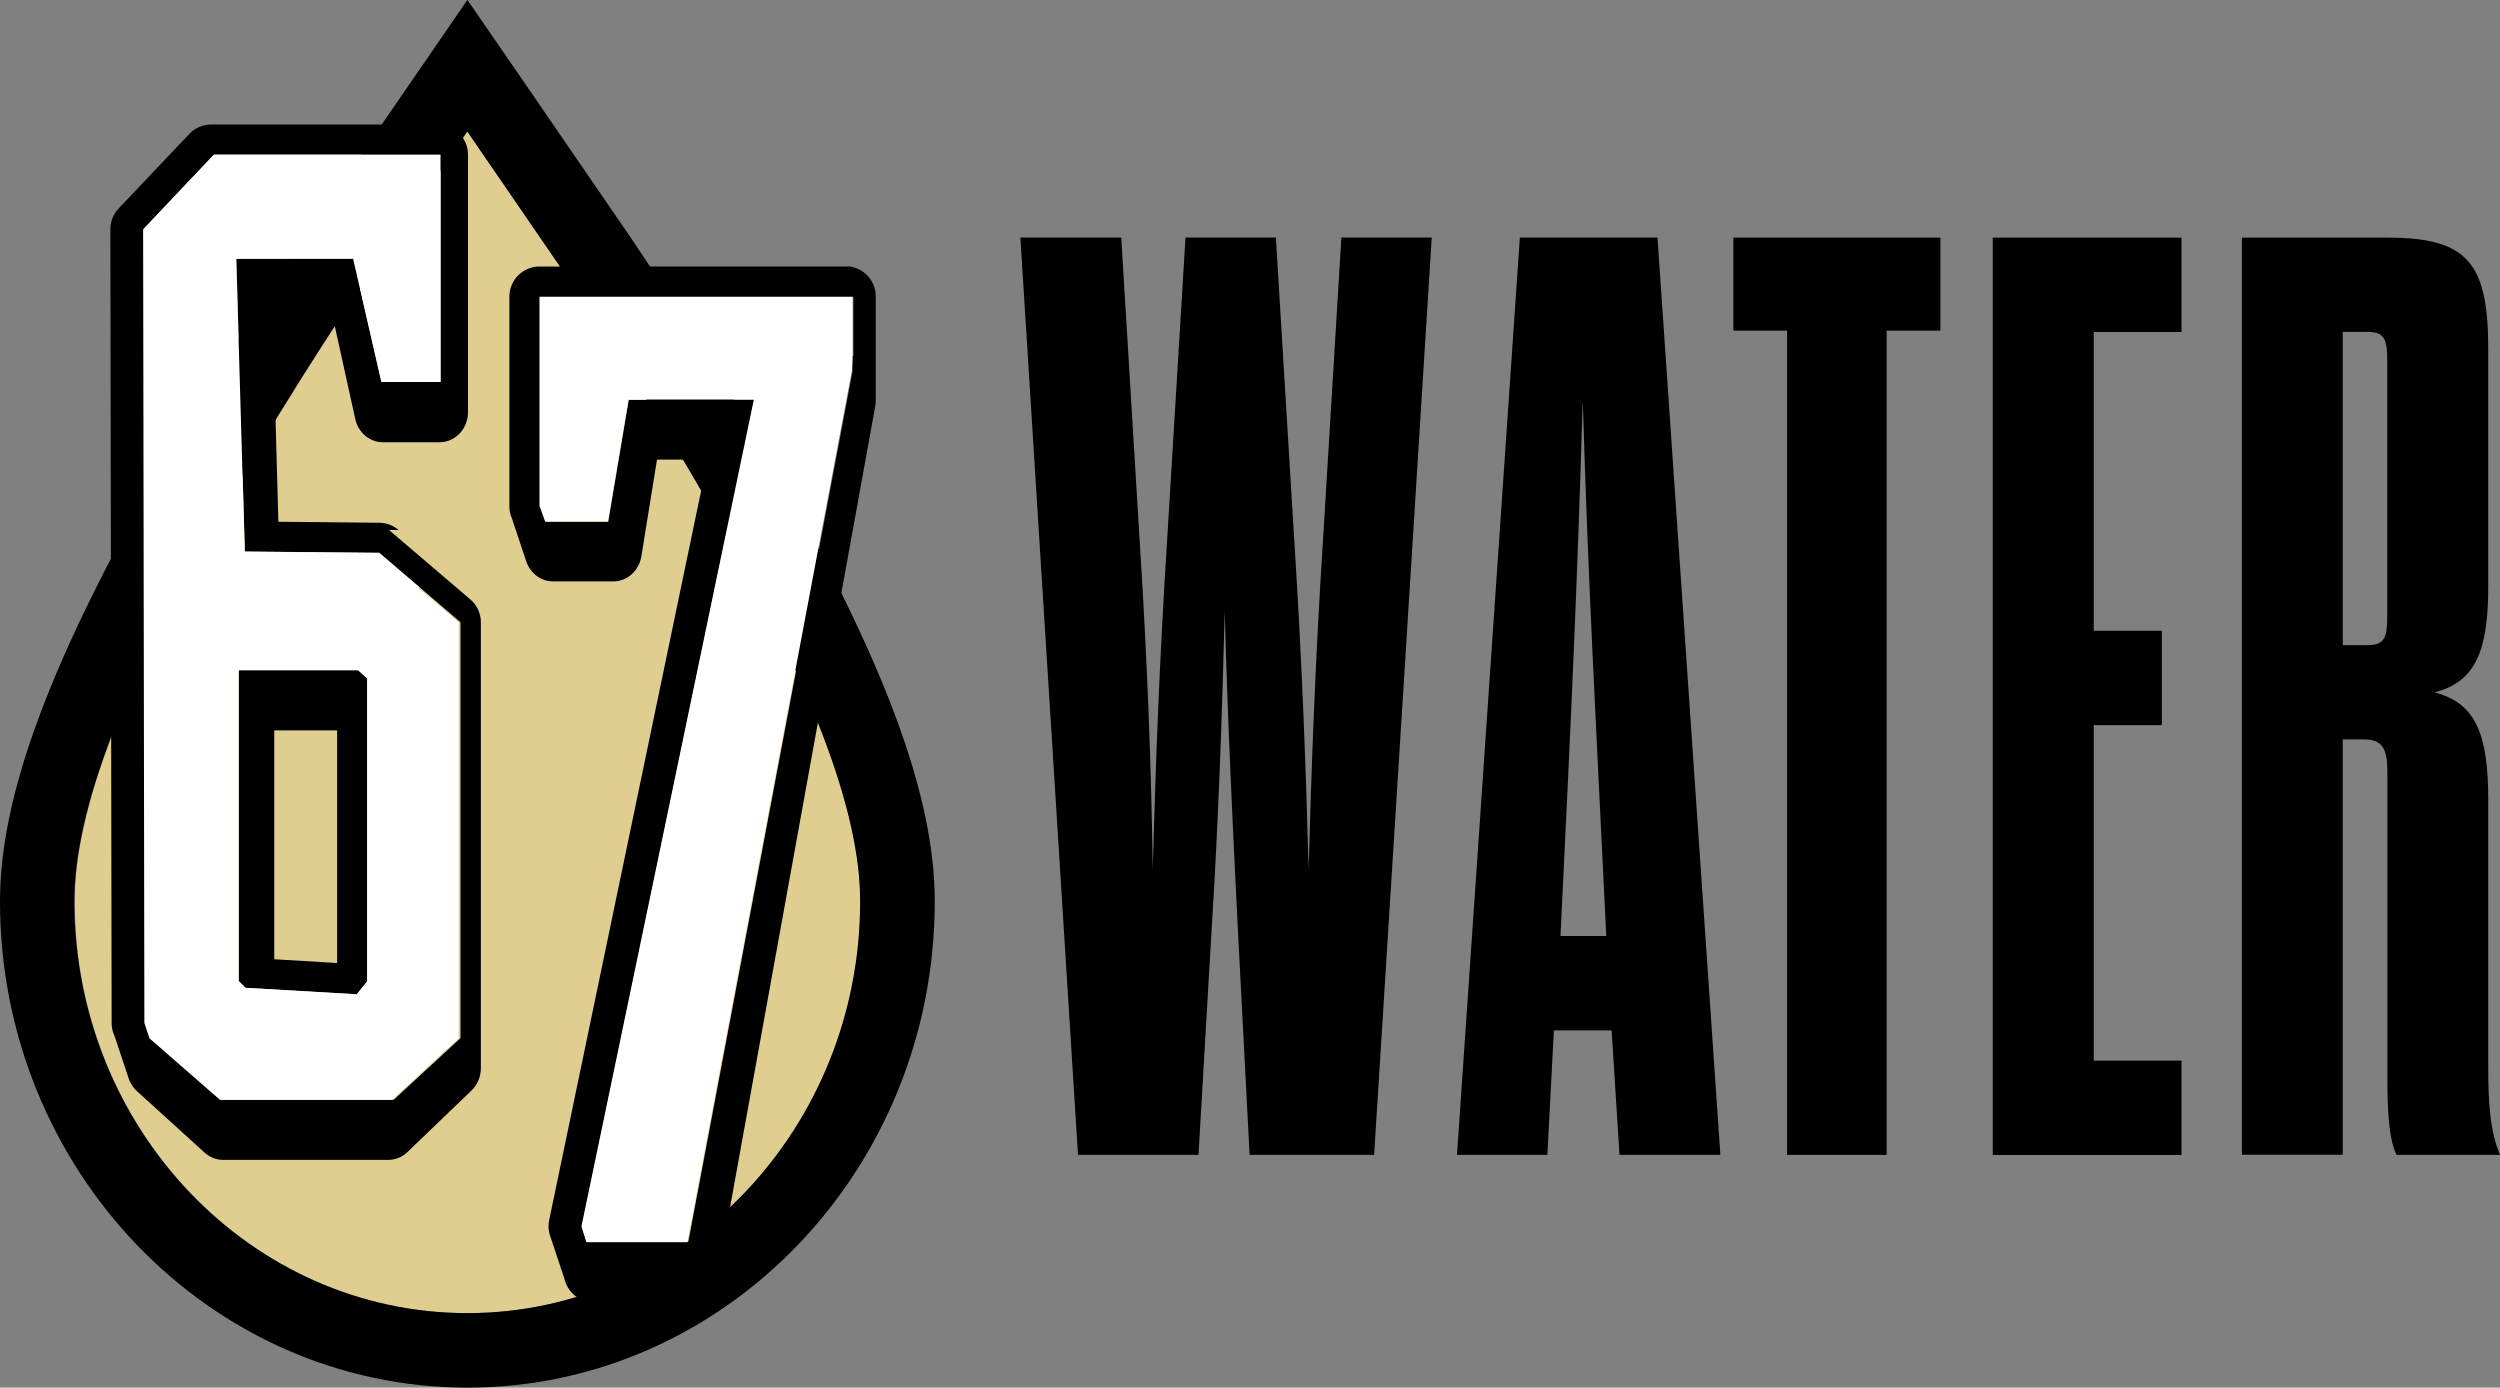
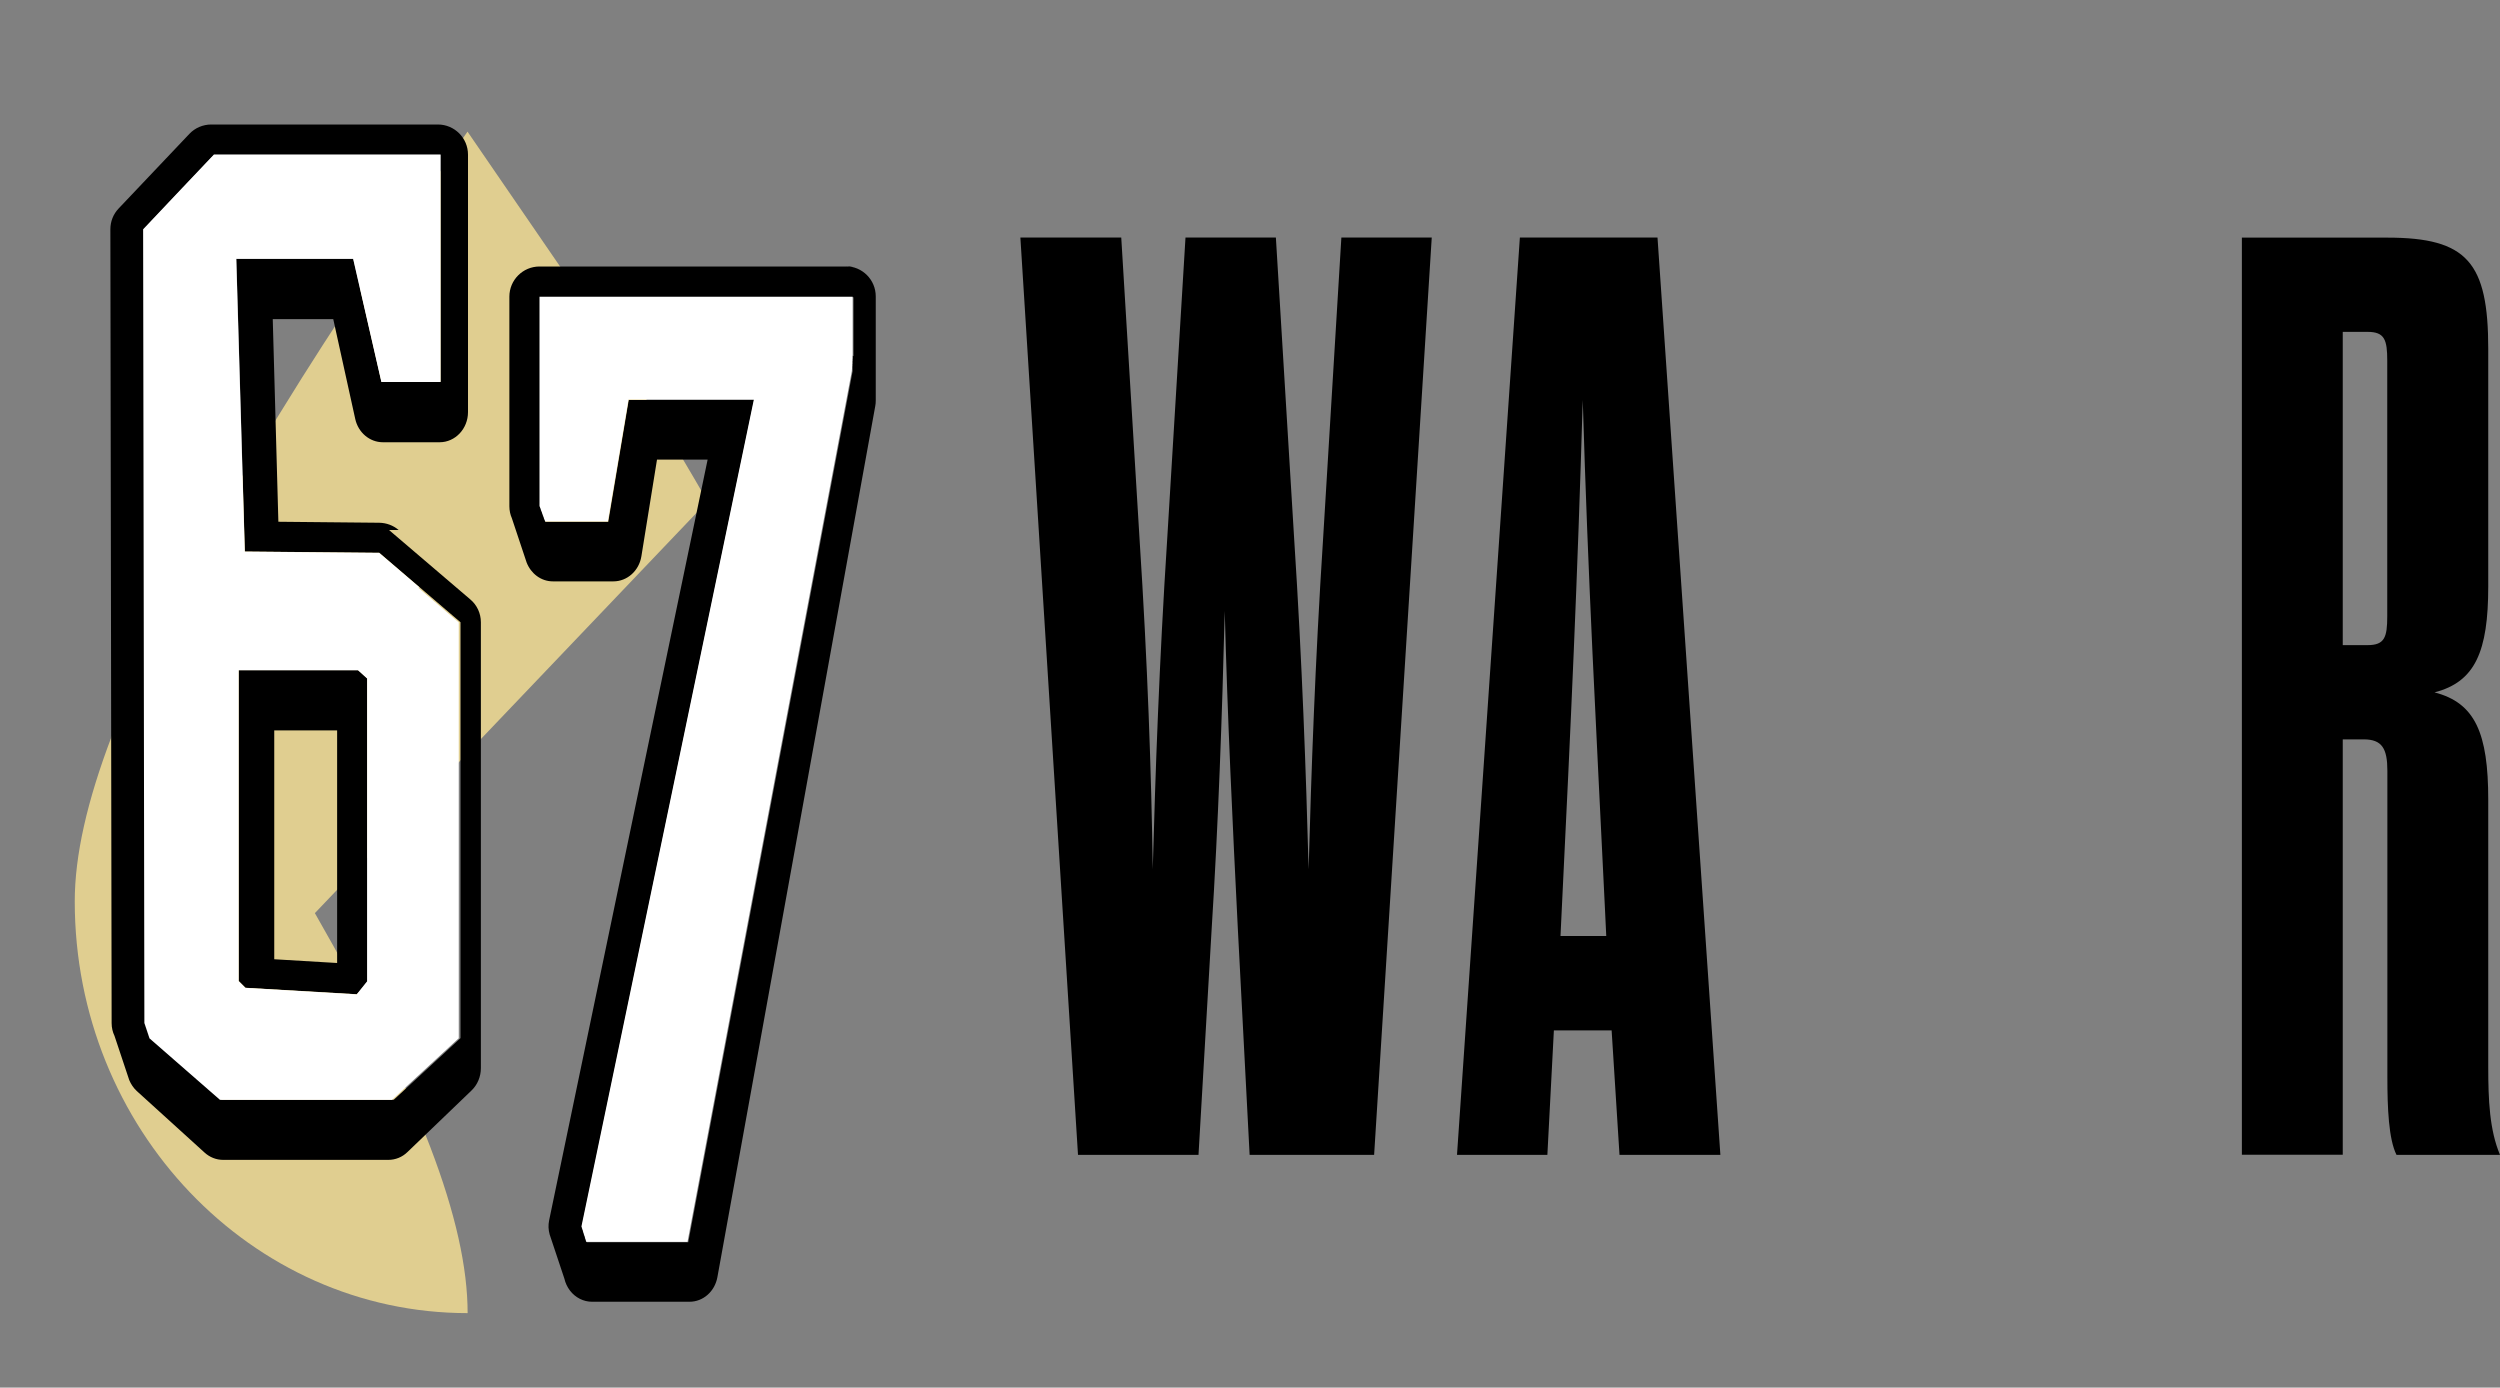
<svg xmlns="http://www.w3.org/2000/svg" viewBox="0 0 200 111.01" id="Layer_2">
  <rect x="0" y="0" width="200" height="111.01" fill="#808080" stroke="none" />
  <defs>
    <style>.cls-1{fill:#e0ce90;}.cls-2{fill:#fff;}</style>
  </defs>
  <g id="Layer_1-2">
    <path d="M95.89,92.39h-9.65l-4.61-73.39h8.07l1.47,24.22c.63,9.75.94,18.56,1.05,26.32.21-7.76.52-16.56,1.15-26.32l1.47-24.22h7.23l1.47,24.22c.63,9.75.94,18.56,1.15,26.32.21-7.76.52-16.56,1.15-26.32l1.47-24.22h7.23l-4.61,73.39h-9.96l-.94-18.03c-.42-8.39-.84-17.09-1.05-25.48-.21,8.39-.52,17.09-1.05,25.48l-1.05,18.03Z" />
    <path d="M128.92,82.43h-4.61l-.52,9.96h-7.23l5.03-73.39h11.01l5.03,73.39h-8.07l-.63-9.96ZM124.83,74.88h3.67l-.1-2.1c-.73-15.1-1.36-26.42-1.78-40.78-.42,14.36-.94,25.69-1.68,40.78l-.1,2.1Z" />
-     <path d="M142.97,92.39V26.45h-4.3v-7.44h16.56v7.44h-4.3v65.94h-7.97Z" />
-     <path d="M167.5,50.46h5.45v7.55h-5.45v26.84h7.02v7.55h-15.1V19.01h15.1v7.55h-7.02v23.9Z" />
    <path d="M199.06,85.37c0,2.62.1,5.03.94,7.02h-8.28c-.63-1.26-.73-3.77-.73-6.19v-24.53c0-1.78-.42-2.52-1.89-2.52h-1.68v33.23h-8.07V19.01h11.64c6.4,0,8.07,1.99,8.07,8.91v18.98c0,5.24-1.05,7.65-4.3,8.49,3.25.84,4.3,3.25,4.3,8.6v21.39ZM190.98,28.86c0-1.68-.21-2.31-1.57-2.31h-1.99v25.06h1.99c1.36,0,1.57-.63,1.57-2.31v-20.44Z" />
-     <path d="M56.6,40.11c-5.56-9.69-11.04-17.7-11.28-18.04l-3.96-5.77-3.96-5.77-3.96,5.77-3.96,5.77c-.23.34-5.72,8.34-11.28,18.04-8.34,14.55-12.22,24.72-12.22,32,0,18.16,14.1,32.94,31.43,32.94s31.43-14.78,31.43-32.94c0-7.28-3.88-17.45-12.22-32Z" class="cls-1" />
-     <path d="M37.39,10.53l3.96,5.77,3.96,5.77c.23.34,5.72,8.34,11.28,18.04,8.34,14.55,12.22,24.72,12.22,32,0,18.16-14.1,32.94-31.43,32.94s-31.43-14.78-31.43-32.94c0-7.28,3.88-17.45,12.22-32,5.56-9.69,11.04-17.7,11.28-18.04l3.96-5.77,3.96-5.77M37.39,0l-4.92,7.15-3.96,5.77-3.96,5.77c-.24.34-5.86,8.55-11.53,18.45C4.01,52.84,0,63.62,0,72.11c0,21.45,16.77,38.9,37.39,38.9s37.39-17.45,37.39-38.9c0-8.48-4.01-19.27-13.01-34.97-5.68-9.9-11.3-18.1-11.53-18.45l-3.96-5.77-3.96-5.77-4.92-7.15h0Z" />
+     <path d="M56.6,40.11c-5.56-9.69-11.04-17.7-11.28-18.04l-3.96-5.77-3.96-5.77-3.96,5.77-3.96,5.77c-.23.34-5.72,8.34-11.28,18.04-8.34,14.55-12.22,24.72-12.22,32,0,18.16,14.1,32.94,31.43,32.94c0-7.28-3.88-17.45-12.22-32Z" class="cls-1" />
    <path d="M31.89,42.4c-.43-.37-.98-.57-1.54-.58l-8.08-.08-.45-16.21h4.84l1.76,7.99c.24,1.09,1.16,1.86,2.21,1.86h4.54c1.25,0,2.27-1.08,2.27-2.41v-.02s0-.03,0-.04v-.02s0-.03,0-.04v-.02s0-.03,0-.04v-.02s0-.03,0-.04v-.02s0-.03,0-.04v-.02s0-.03,0-.04v-.02s0-.03,0-.04v-.02s0-.03,0-.04v-.02s0-.03,0-.04v-.02s0-.03,0-.04v-.02s0-.03,0-.04v-.02s0-.03,0-.04v-.02s0-.03,0-.04v-.02s0-.02,0-.04v-.02s0-.03,0-.04v-.02s0-.03,0-.04v-.02s0-.02,0-.04v-.02s0-.03,0-.04v-.02s0-.03,0-.04v-.02s0-.03,0-.04v-.02s0-.03,0-.04v-.02s0-.03,0-.04v-.02s0-.03,0-.04v-.02s0-.03,0-.04v-.02s0-.03,0-.04v-.02s0-.03,0-.04v-.02s0-.03,0-.04v-.02s0-.03,0-.04v-.02s0-.03,0-.04v-.02s0-.03,0-.04v-.02s0-.03,0-.04v-.02s0-.03,0-.04v-.02s0-.03,0-.04v-.02s0-.03,0-.04v-.02s0-.03,0-.04v-.02s0-.02,0-.04v-.02s0-.03,0-.04v-.02s0-.03,0-.04v-.02s0-.03,0-.04v-.02s0-.03,0-.04v-.02s0-.03,0-.04v-.02s0-.03,0-.04v-.02s0-.03,0-.04v-.02s0-.03,0-.04v-.02s0-.03,0-.04v-.02s0-.03,0-.04v-.02s0-.03,0-.04v-.02s0-.03,0-.04v-.02s0-.03,0-.04v-.02s0-.03,0-.04v-.02s0-.03,0-.04v-.02s0-.03,0-.04v-.02s0-.03,0-.04v-.02s0-.03,0-.04v-.02s0-.03,0-.04v-.02s0-.03,0-.04v-.02s0-.02,0-.04v-.02s0-.03,0-.04v-.02s0-.03,0-.04v-.02s0-.03,0-.04V12.37c0-1.33-1.08-2.41-2.41-2.41h-18.13c-.66,0-1.3.27-1.75.75l-5.66,5.97c-.43.45-.66,1.04-.66,1.66l.1,63.51c0,.36.08.71.23,1.02,0,.02.02.04.02.06,0,.02.02.04.02.06,0,.02.02.04.02.06,0,.02.02.04.02.06,0,.02.02.04.02.06,0,.02.01.04.02.06,0,.02.02.04.02.06,0,.02.01.04.02.06,0,.02.01.04.02.06,0,.02.01.04.02.06,0,.02.02.04.02.06,0,.02.01.04.02.06,0,.02.01.04.02.06,0,.02.01.04.02.06,0,.02.01.04.02.06,0,.02.01.04.02.06,0,.02.01.04.02.06,0,.02.01.04.02.06,0,.02.01.04.02.06,0,.02.01.04.02.06,0,.02.01.04.02.06,0,.02.01.04.02.06,0,.02.01.04.02.06,0,.02.01.04.02.06,0,.02.01.04.02.06,0,.02.01.04.02.06,0,.02.01.04.02.06,0,.02.01.04.02.06,0,.02.01.04.02.06,0,.02.01.04.02.06,0,.02.01.04.02.06,0,.02.01.04.02.06,0,.02.01.04.02.06,0,.02.01.04.02.06,0,.02.01.04.02.06,0,.02.01.04.02.06,0,.02.01.04.02.06,0,.02.01.04.02.06,0,.02.01.04.02.06,0,.02.01.04.02.06,0,.02.01.04.02.06,0,.02.01.04.02.06,0,.02.01.04.02.06,0,.02.01.04.02.06,0,.02.01.04.02.06,0,.02.01.04.02.06,0,.02.01.04.02.06,0,.02.01.04.02.06,0,.02.01.04.02.06,0,.02.01.04.02.06,0,.02.01.04.02.06,0,.02.01.04.02.06,0,.02.01.04.02.06,0,.02.01.04.02.06,0,.02.01.04.02.06,0,.02.01.04.02.06,0,.02.01.04.02.06,0,.02.01.04.02.06,0,.02.01.04.02.06.14.33.34.63.6.87l5.43,4.93c.41.37.93.58,1.48.58h13.22c.56,0,1.11-.22,1.52-.62l5.13-4.93c.48-.46.75-1.11.75-1.79h0s0-.04,0-.06h0s0-.04,0-.06h0s0-.04,0-.06h0s0-.04,0-.06h0s0-.04,0-.06h0s0-.04,0-.06h0s0-.04,0-.06h0s0-.04,0-.06h0s0-.04,0-.06h0s0-.04,0-.06h0s0-.04,0-.06h0s0-.04,0-.06h0s0-.04,0-.06h0s0-.04,0-.06h0s0-.04,0-.06h0s0-.04,0-.06h0s0-.04,0-.06h0s0-.04,0-.06h0s0-.04,0-.06h0s0-.04,0-.06h0s0-.04,0-.06h0s0-.04,0-.06h0s0-.04,0-.06h0s0-.04,0-.06h0s0-.04,0-.06h0s0-.04,0-.06h0s0-.04,0-.06h0s0-.04,0-.06h0s0-.04,0-.06h0s0-.04,0-.06h0s0-.04,0-.06h0s0-.04,0-.06h0s0-.04,0-.06h0s0-.04,0-.06h0s0-.04,0-.06h0s0-.04,0-.06h0s0-.04,0-.06h0s0-.04,0-.06h0s0-.04,0-.06h0s0-.04,0-.06h0s0-.04,0-.06h0s0-.04,0-.06h0s0-.04,0-.06h0s0-.04,0-.06h0s0-.04,0-.06h0s0-.04,0-.06h0s0-.04,0-.06h0s0-.04,0-.06h0s0-.04,0-.06h0s0-.04,0-.06h0s0-.04,0-.06h0s0-.04,0-.06h0s0-.04,0-.06h0s0-.04,0-.06h0s0-.04,0-.06h0s0-.04,0-.06h0s0-.04,0-.06h0s0-.04,0-.06h0s0-.04,0-.06h0s0-.04,0-.06v-32.07c0-.71-.31-1.38-.85-1.83l-6.5-5.55ZM11.46,18.35l2.75-2.91,2.91-3.07h18.13v16.98h0s0,0,0,0v.06h0v.06h0v.06h0v.06h0v.06h0v.06h0v.06h0v.06h0v.06h0v.06h0v.06h0v.06h0v.06h0v.06h0v.06h0v.06h0v.06h0v.06h0v.06h0v.06h-4.73l-2.26-9.85h-9.35l.68,23.42,10.59.1h.16s3.25,2.78,3.25,2.78l3.25,2.78v32.07h0s0,0,0,0v.06h0v.06h0v.06h0v.06h0v.06h0v.06h0v.06h0v.06h0v.06h0v.06h0v.06h0v.06h0v.06h0v.06h0v.06h0v.06h0v.06h0v.06h0v.06h0v.06l-5.34,4.93h-13.76l-5.65-4.93v-.04s-.02-.02-.02-.02v-.04s-.02-.02-.02-.02v-.04s-.02-.02-.02-.02v-.04s-.02-.02-.02-.02v-.04s-.02-.02-.02-.02v-.04s-.02-.02-.02-.02v-.04s-.02-.02-.02-.02v-.04s-.02-.02-.02-.02v-.04s-.02-.02-.02-.02v-.04s-.02-.02-.02-.02v-.04s-.02-.02-.02-.02v-.04s-.02-.02-.02-.02v-.04s-.02-.02-.02-.02v-.04s-.02-.02-.02-.02v-.04s-.02-.02-.02-.02v-.04s-.02-.02-.02-.02v-.04s-.02-.02-.02-.02v-.04l-.02-.02v-.04s-.02-.02-.02-.02v-.04s-.02-.02-.02-.02l-.1-63.51h0ZM28.54,79.55l.84-1.05v-24.23l-.73-.66h-9.55v24.87l.54.54,8.91.52ZM26.97,77.04l-5.03-.3v-18.31h5.03v18.6Z" />
    <path d="M68.21,21.32h-25.05c-1.33,0-2.41,1.08-2.41,2.41v16.77c0,.34.07.67.2.96,0,.02.02.04.02.06,0,.02.02.04.02.06,0,.02.02.04.02.06,0,.02.02.04.02.06,0,.02.02.04.02.06,0,.02.02.04.02.06,0,.02.02.04.02.06,0,.02.02.04.02.06,0,.02.02.04.02.06,0,.02.02.04.02.06,0,.02.02.04.02.06,0,.02.02.04.02.06,0,.02.02.04.02.06,0,.02.02.04.02.06,0,.02.02.04.02.06,0,.02.02.04.02.06,0,.02.02.04.02.06,0,.02.02.04.02.06,0,.02.02.04.02.06,0,.02.02.04.02.06,0,.02.02.04.02.06,0,.02.02.04.02.06,0,.02.02.04.02.06,0,.02.02.04.02.06,0,.02.02.04.02.06,0,.02.02.04.02.06,0,.02.02.04.02.06,0,.02.02.04.02.06,0,.02.02.04.02.06,0,.02.02.04.02.06,0,.02.02.04.02.06,0,.02.02.04.02.06,0,.02.02.04.02.06,0,.02.02.04.02.06,0,.02.02.04.02.06,0,.02.02.04.02.06,0,.02.02.04.02.06,0,.02.01.04.02.06,0,.02.02.04.02.06,0,.02.02.04.02.06,0,.02.02.04.02.06,0,.02.02.04.02.06,0,.02.01.04.02.06,0,.02.02.04.02.06,0,.02.01.04.02.06,0,.02.02.04.02.06,0,.02.01.04.02.06,0,.02.01.04.02.06,0,.02.02.04.02.06,0,.02.01.04.02.06,0,.02.02.04.02.06,0,.02.01.04.02.06,0,.02.02.04.02.06,0,.02.01.04.02.06,0,.02.01.04.02.06,0,.02.01.04.02.06,0,.02.01.04.02.06,0,.02.01.04.02.06,0,.02.01.04.02.06.34.88,1.15,1.51,2.1,1.51h4.84c1.11,0,2.05-.85,2.24-2l1.25-7.74h4.05l-12.68,60.86c-.08.38-.06.76.04,1.12,0,.02.02.04.02.06,0,.02.02.04.02.06,0,.02.02.04.02.06,0,.02.02.04.02.06,0,.02.02.04.02.06,0,.02.02.04.02.06,0,.02.02.04.02.06,0,.02.02.04.02.06,0,.02.02.04.02.06,0,.02.02.04.02.06,0,.02.02.04.02.06,0,.02.02.04.02.06,0,.02.02.04.02.06,0,.02.02.04.02.06,0,.02.02.04.02.06,0,.02.02.04.02.06,0,.02.02.04.02.06,0,.02.02.04.02.06,0,.02.02.04.02.06,0,.02.02.04.02.06,0,.02.02.04.02.06,0,.02.02.04.02.06,0,.02.02.04.02.06,0,.02.02.04.02.06,0,.02.02.04.02.06,0,.02.02.04.02.06,0,.02.02.04.02.06,0,.02.02.04.02.06,0,.02.02.04.02.06,0,.02.02.04.02.06,0,.02.02.04.02.06,0,.02.01.04.02.06,0,.02.02.04.02.06,0,.02.01.04.02.06,0,.02.02.04.02.06,0,.02.02.04.02.06,0,.02.01.04.02.06,0,.02.02.04.02.06,0,.02.01.04.02.06,0,.02.01.04.02.06,0,.02.02.04.02.06,0,.02.01.04.02.06,0,.02.01.04.02.06,0,.02.01.04.02.06,0,.02.01.04.02.06,0,.02.01.04.02.06,0,.02.01.04.02.06,0,.02.01.04.02.06,0,.02.01.04.02.06,0,.02.01.04.02.06,0,.02.01.04.02.06,0,.02.01.04.02.06,0,.02.01.04.02.06,0,.02.01.04.02.06,0,.02.01.04.02.06,0,.02.01.04.02.06,0,.02.01.04.02.06,0,.02.01.04.02.06,0,.02.01.04.02.06.08.35.23.67.45.96.43.56,1.08.89,1.76.89h7.8c1.09,0,2.02-.82,2.23-1.96l12.63-69.69c.03-.15.04-.3.04-.46h0s0-.04,0-.06h0s0-.04,0-.06h0s0-.04,0-.06h0s0-.04,0-.06h0s0-.04,0-.06h0s0-.04,0-.06h0s0-.04,0-.06h0s0-.04,0-.06h0s0-.04,0-.06h0s0-.04,0-.06h0s0-.04,0-.06h0s0-.04,0-.06h0s0-.04,0-.06h0s0-.04,0-.06h0s0-.04,0-.06h0s0-.04,0-.06h0s0-.04,0-.06h0s0-.04,0-.06h0s0-.04,0-.06h0s0-.04,0-.06h0s0-.04,0-.06h0s0-.04,0-.06h0s0-.04,0-.06h0s0-.04,0-.06h0s0-.04,0-.06h0s0-.04,0-.06h0s0-.04,0-.06h0s0-.04,0-.06h0s0-.04,0-.06h0s0-.04,0-.06h0s0-.04,0-.06h0s0-.04,0-.06h0s0-.04,0-.06h0s0-.04,0-.06h0s0-.04,0-.06h0s0-.04,0-.06h0s0-.04,0-.06h0s0-.04,0-.06h0s0-.04,0-.06h0s0-.04,0-.06h0s0-.04,0-.06h0s0-.04,0-.06h0s0-.04,0-.06h0s0-.04,0-.06h0s0-.04,0-.06h0s0-.04,0-.06h0s0-.04,0-.06h0s0-.04,0-.06h0s0-.04,0-.06h0s0-.04,0-.06h0s0-.04,0-.06h0s0-.04,0-.06h0s0-.04,0-.06h0s0-.04,0-.06h0s0-.04,0-.06h0s0-.04,0-.06h0s0-.04,0-.06h0s0-.04,0-.06h0s0-.04,0-.06h0s0-.04,0-.06v-4.72c0-1.33-1.08-2.41-2.41-2.41ZM68.21,28.45h0s0,.02,0,.02v.05h0v.08s0,.05,0,.05h0v.06h0v.08s0,.05,0,.05h0v.06h0v.08s0,.05,0,.05h0v.06h0v.06h0v.06h0v.06h0v.06h0v.06h0v.06h0v.06h0v.06h0v.06h0v.06l-13.15,69.69h-8.12v-.06s-.02,0-.02,0v-.06s-.02,0-.02,0v-.06s-.02,0-.02,0v-.06s-.02,0-.02,0v-.06s-.02,0-.02,0v-.06s-.02,0-.02,0v-.06s-.02,0-.02,0v-.06s-.02,0-.02,0v-.06s-.02,0-.02,0v-.06s-.02,0-.02,0v-.06s-.02,0-.02,0v-.06s-.02,0-.02,0v-.06s-.02,0-.02,0v-.06s-.02,0-.02,0v-.06s-.02,0-.02,0v-.06s-.02,0-.02,0v-.06s-.02,0-.02,0v-.06s-.02,0-.02,0v-.06s-.02,0-.02,0v-.06s-.02,0-.02,0h0s0,0,0,0l7.62-36.58,6.17-29.6h-10.03l-1.64,9.75h-5.03v-.06h-.02v-.06h-.02v-.06h-.02v-.06h-.02v-.06h-.02v-.06h-.02v-.06h-.02v-.06h-.02v-.06h-.02v-.06h-.02v-.06h-.02v-.06h-.02v-.06h-.02v-.06h-.02v-.06h-.02v-.06h-.02v-.06h-.02v-.06h-.02v-.06h-.02v-.06h-.02v-16.77h25.05v4.72Z" />
    <path d="M33.58,47.01l-3.25-2.78h-.16s-10.59-.1-10.59-.1l-.68-23.42h9.35l2.26,9.85h4.73v-.06h0v-.06h0v-.06h0v-.06h0v-.06h0v-.06h0v-.06h0v-.06h0v-.06h0v-.06h0v-.06h0v-.06h0v-.06h0v-.06h0v-.06h0v-.06h0v-.06h0v-.06h0v-.06h0v-.06h0s0,0,0,0V12.37h-18.13l-2.91,3.07-2.75,2.91h0s.1,63.51.1,63.51l.02.02v.04s.02.02.02.02v.04s.02.02.02.02v.04l.02.02v.04s.02.02.02.02v.04s.02.02.02.02v.04s.02.02.02.02v.04s.02.02.02.02v.04s.02.02.02.02v.04s.02.02.02.02v.04s.02.02.02.02v.04s.02.02.02.02v.04s.02.02.02.02v.04s.02.02.02.02v.04s.02.02.02.02v.04s.02.02.02.02v.04s.02.02.02.02v.04s.02.02.02.02v.04s.02.02.02.02v.04s.02.02.02.02v.04s5.65,4.93,5.65,4.93h13.76l5.34-4.93v-.06h0v-.06h0v-.06h0v-.06h0v-.06h0v-.06h0v-.06h0v-.06h0v-.06h0v-.06h0v-.06h0v-.06h0v-.06h0v-.06h0v-.06h0v-.06h0v-.06h0v-.06h0v-.06h0v-.06h0s0,0,0,0v-32.07l-3.25-2.78ZM29.38,78.5l-.84,1.05-8.91-.52-.54-.54v-24.87h9.55l.73.66v24.23Z" class="cls-2" />
    <polygon points="68.21 28.45 68.21 28.45 68.2 28.47 68.2 28.51 68.2 28.53 68.2 28.57 68.2 28.59 68.2 28.63 68.2 28.65 68.2 28.69 68.19 28.71 68.19 28.75 68.19 28.77 68.19 28.81 68.19 28.83 68.19 28.87 68.18 28.89 68.18 28.93 68.18 28.95 68.18 29 68.18 29.01 68.18 29.06 68.18 29.07 68.18 29.12 68.17 29.13 68.17 29.18 68.17 29.19 68.17 29.24 68.17 29.25 68.17 29.3 68.16 29.31 68.16 29.36 68.16 29.37 68.16 29.42 68.16 29.43 68.16 29.48 68.16 29.49 68.16 29.54 68.15 29.55 68.15 29.6 68.15 29.61 68.15 29.66 55 99.35 46.89 99.35 46.9 99.29 46.87 99.29 46.88 99.23 46.85 99.23 46.86 99.17 46.83 99.17 46.84 99.11 46.81 99.11 46.82 99.05 46.79 99.05 46.81 98.99 46.78 98.99 46.79 98.93 46.76 98.93 46.77 98.87 46.74 98.87 46.75 98.81 46.72 98.81 46.73 98.75 46.7 98.75 46.71 98.69 46.68 98.69 46.69 98.63 46.66 98.63 46.68 98.57 46.64 98.57 46.66 98.51 46.63 98.51 46.64 98.45 46.61 98.45 46.62 98.39 46.59 98.39 46.6 98.32 46.57 98.32 46.58 98.26 46.55 98.26 46.56 98.2 46.53 98.2 46.54 98.14 46.51 98.14 46.51 98.14 46.51 98.14 54.14 61.56 60.31 31.96 50.28 31.96 48.63 41.71 43.6 41.71 43.6 41.65 43.58 41.65 43.58 41.59 43.56 41.59 43.56 41.53 43.53 41.53 43.53 41.47 43.51 41.47 43.51 41.41 43.49 41.41 43.49 41.35 43.47 41.35 43.47 41.29 43.45 41.29 43.45 41.23 43.42 41.23 43.42 41.17 43.4 41.17 43.4 41.11 43.38 41.11 43.38 41.05 43.36 41.05 43.36 40.99 43.34 40.99 43.34 40.93 43.31 40.93 43.31 40.87 43.29 40.87 43.29 40.81 43.27 40.81 43.27 40.75 43.25 40.75 43.25 40.69 43.23 40.69 43.23 40.62 43.2 40.62 43.2 40.56 43.18 40.56 43.18 40.5 43.16 40.5 43.16 40.5 43.16 23.74 43.16 23.74 68.21 23.74 68.21 28.45" class="cls-2" />
  </g>
</svg>